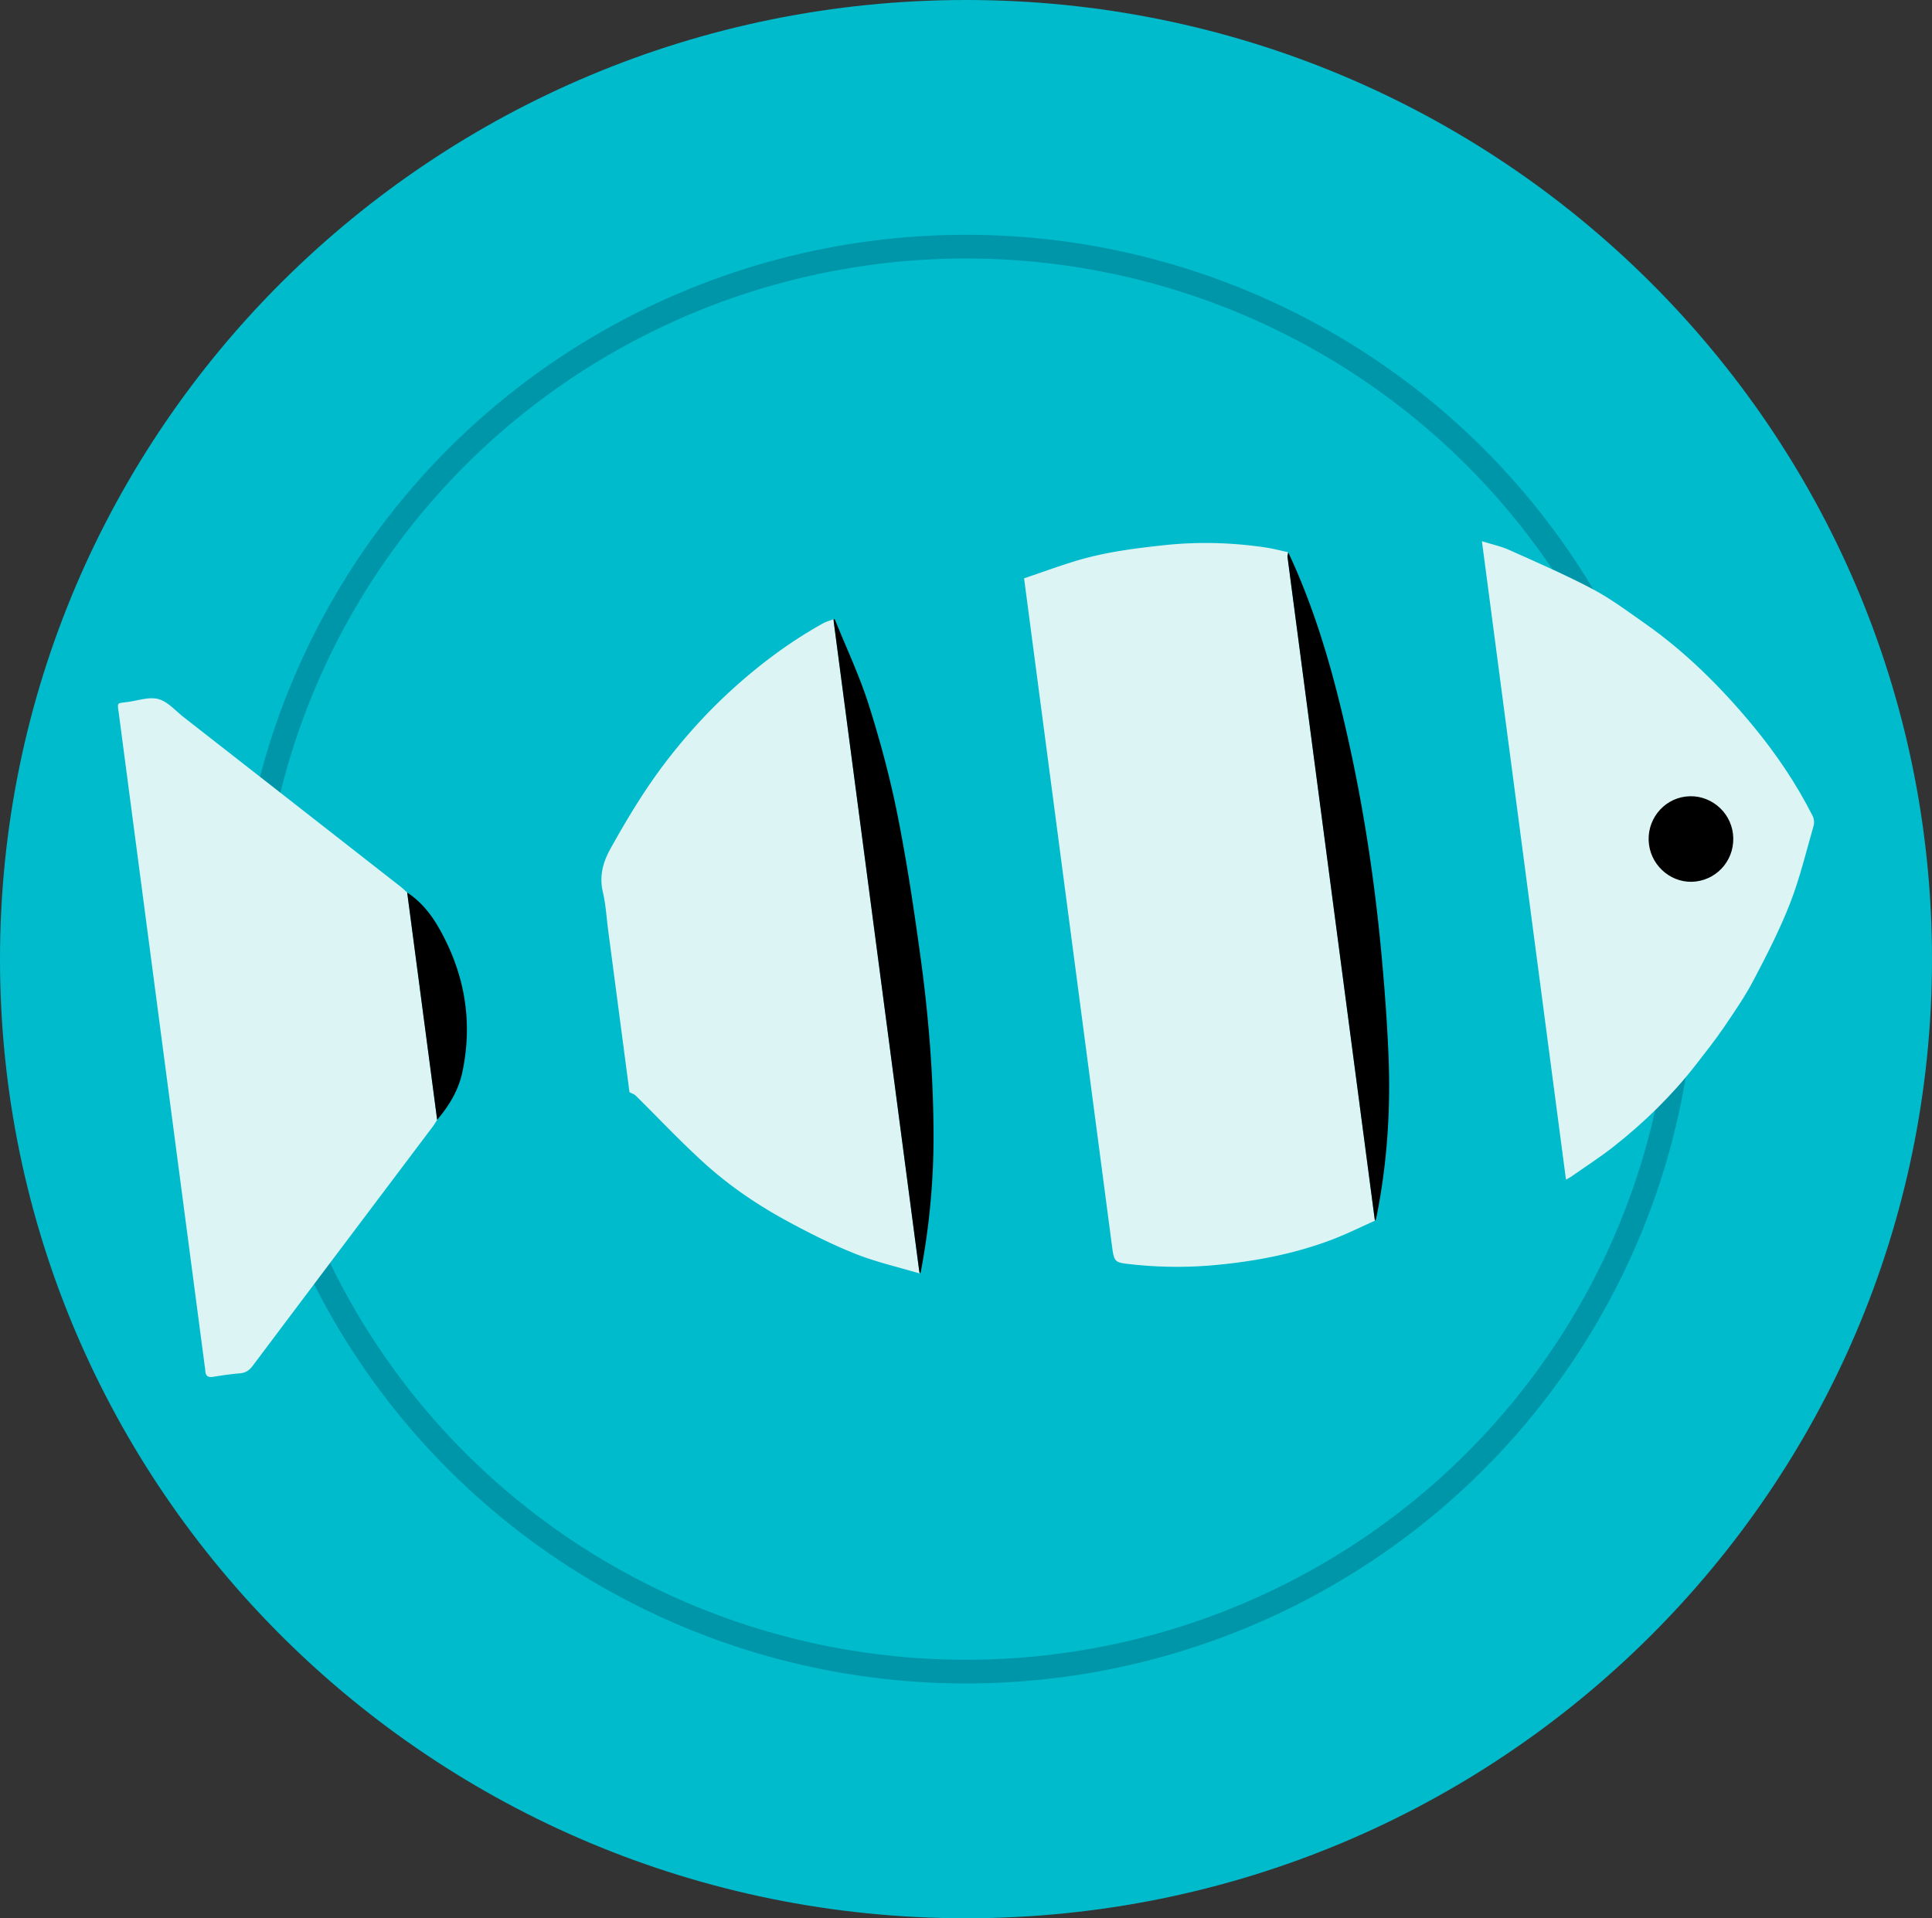
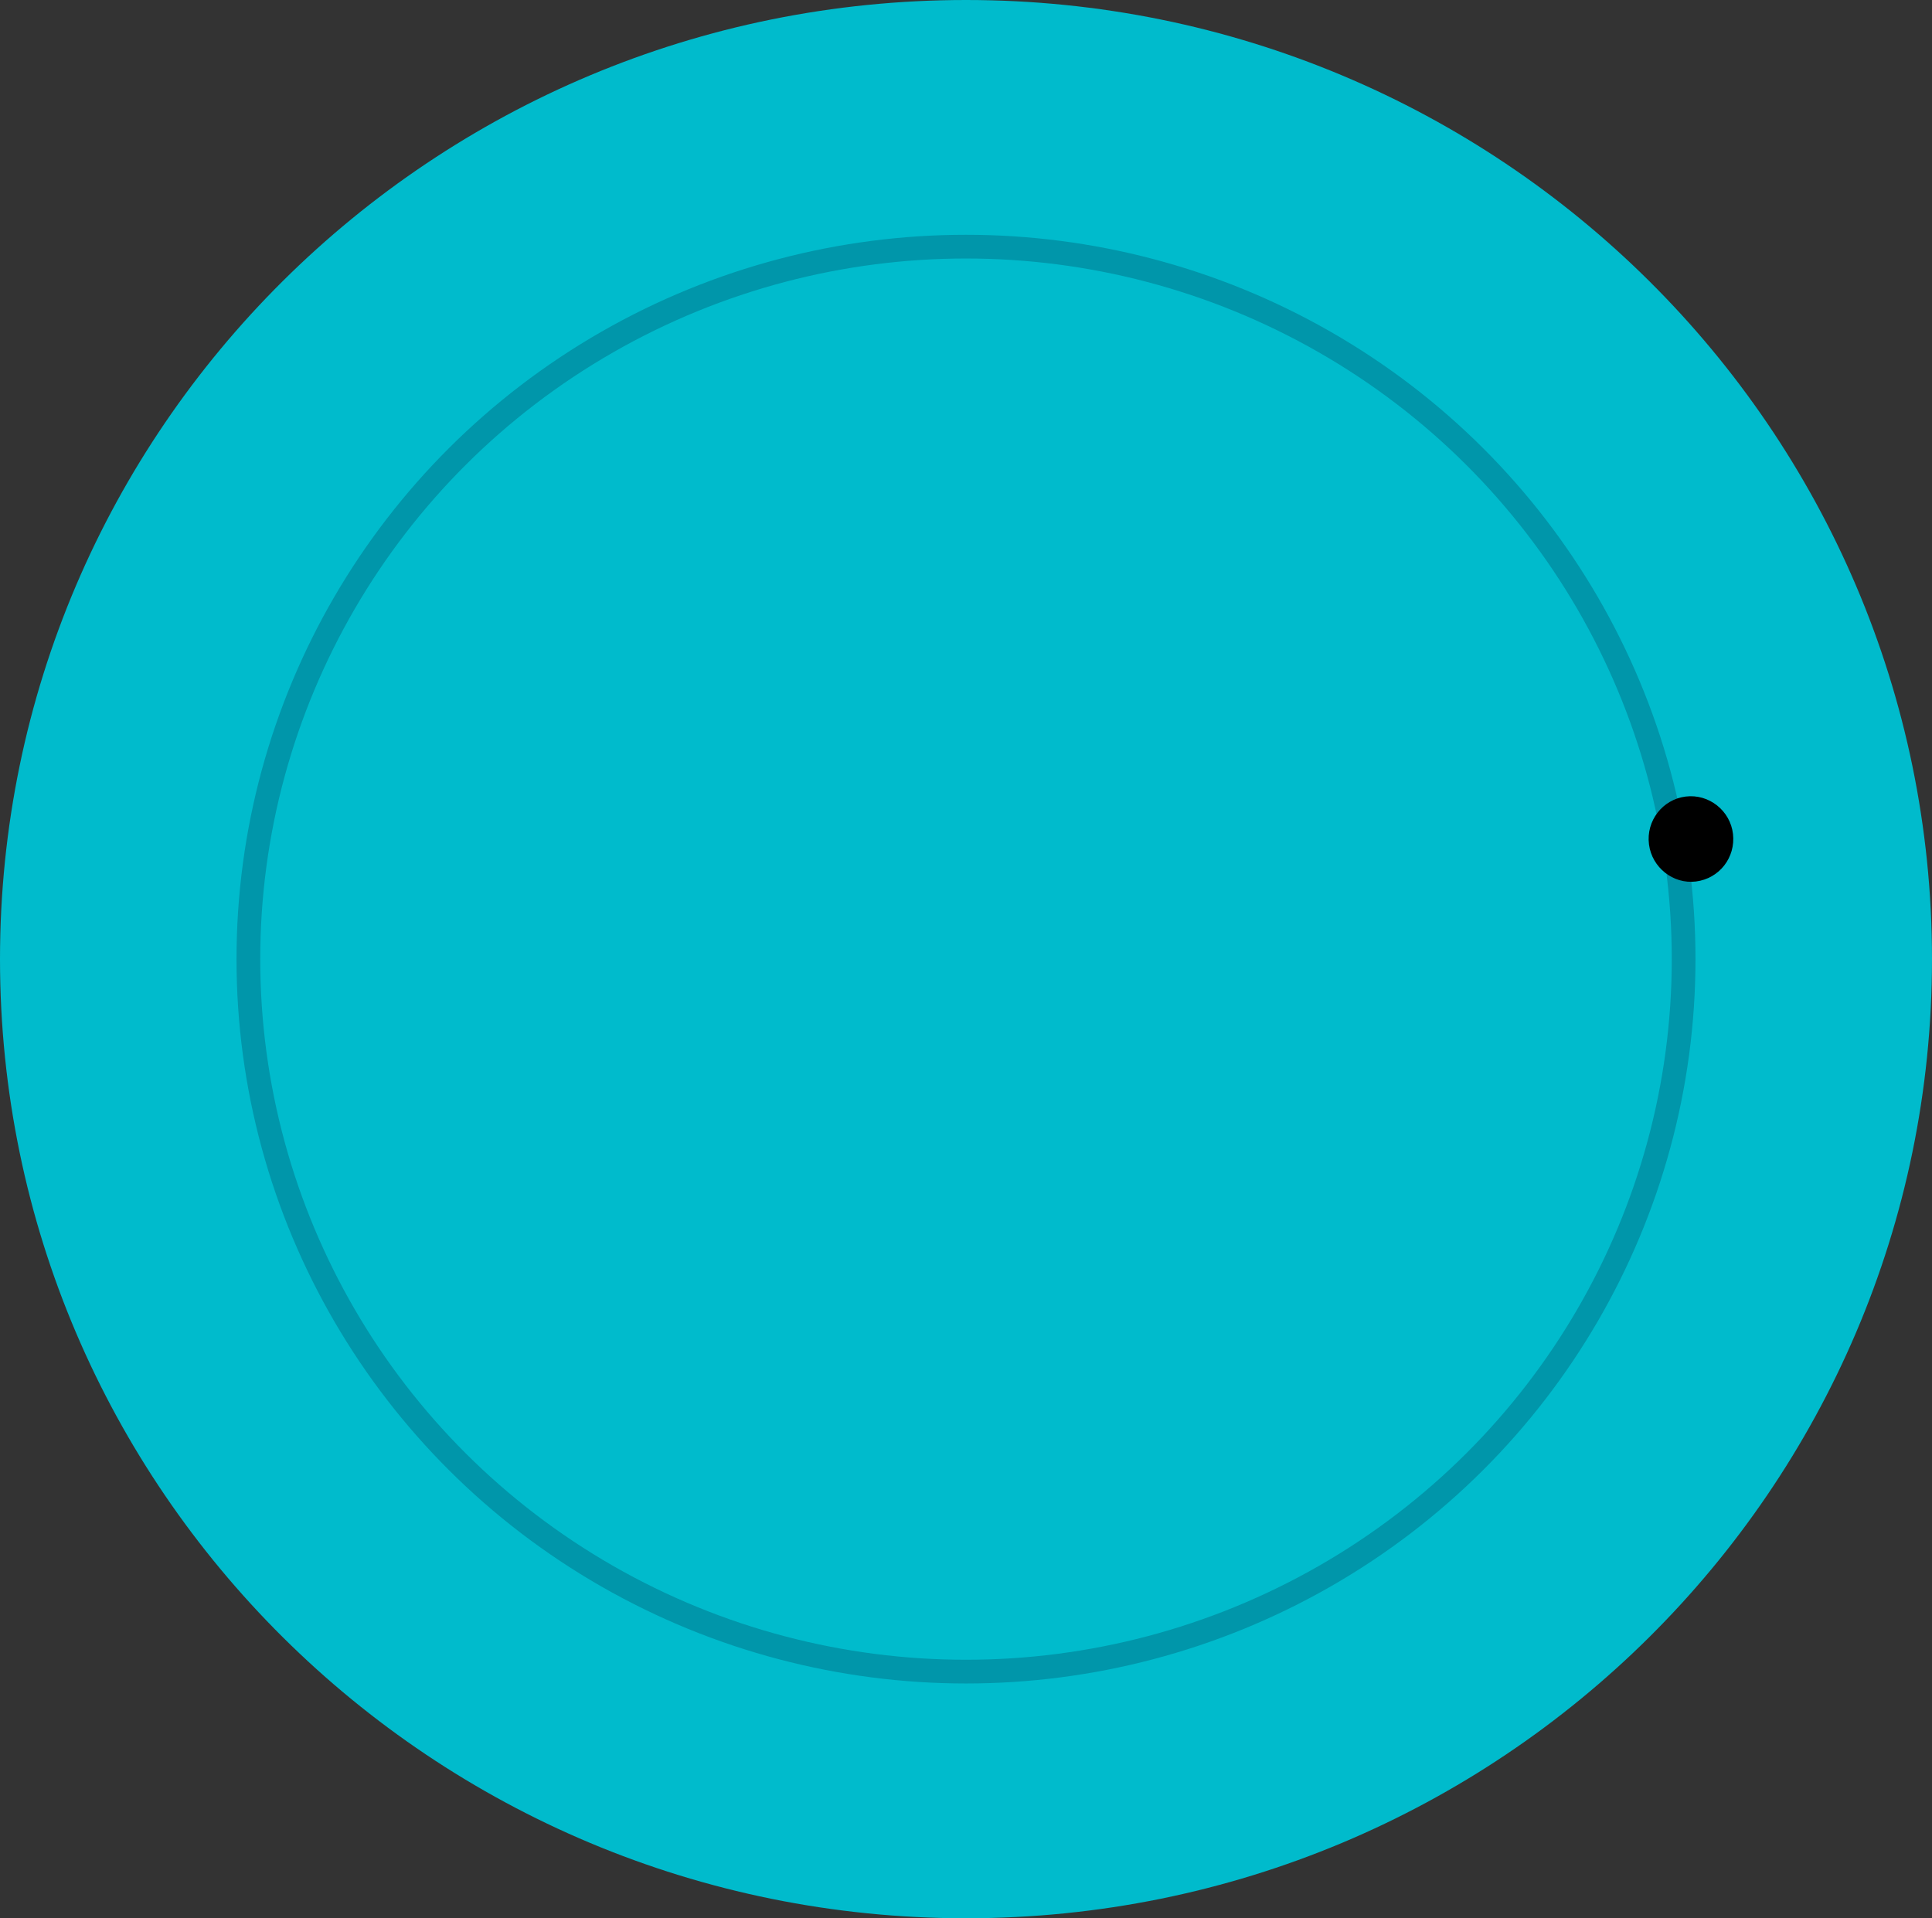
<svg xmlns="http://www.w3.org/2000/svg" viewBox="0 0 407.212 404.337">
  <rect x="0" y="0" width="407.212" height="404.337" fill="#333333" stroke="none" />
  <path fill="#0BC" d="M203.606 404.337c112.449 0 203.606-90.514 203.606-202.168S316.055 0 203.606 0 0 90.515 0 202.169s91.157 202.168 203.606 202.168" />
  <path fill="#0BC" d="M203.606 352.35c83.536 0 151.256-67.238 151.256-150.182 0-82.942-67.72-150.18-151.256-150.18S52.35 119.226 52.35 202.168c0 82.944 67.72 150.182 151.256 150.182" />
  <ellipse fill="none" stroke="#0096AA" stroke-width="5" stroke-miterlimit="10" cx="203.606" cy="202.168" rx="151.256" ry="150.18" />
-   <path fill="#DDF4F4" d="M289.792 257.31c-2.978 1.323-5.906 2.781-8.944 3.942-7.938 3.032-16.22 4.608-24.642 5.395a88.225 88.225 0 01-17.79-.158c-3.589-.391-3.586-.413-4.082-4.18l-18.196-138.213-.289-2.193c3.547-1.205 7.021-2.472 10.548-3.563 6.201-1.917 12.614-2.744 19.035-3.429 7.167-.764 14.338-.563 21.478.513 1.548.233 3.071.648 4.606.98-.048.357-.179.726-.134 1.071 6.128 46.613 12.269 93.224 18.41 139.835m-95.947 11.115c-4.53-1.354-9.177-2.4-13.559-4.143-4.939-1.967-9.732-4.383-14.42-6.927-6.116-3.318-11.911-7.245-17.106-11.904-5.133-4.605-9.86-9.677-14.785-14.524-.313-.308-.793-.439-1.296-.705l-4.491-34.115c-.351-2.665-.493-5.38-1.105-7.984-.803-3.421-.043-6.305 1.618-9.29 3.62-6.505 7.457-12.851 12.003-18.722 4.081-5.27 8.557-10.179 13.474-14.663 5.929-5.407 12.306-10.177 19.305-14.063.682-.378 1.463-.571 2.198-.85.033.303.059.606.099.908 5.964 45.31 11.93 90.621 17.896 135.931.047.352.112.701.169 1.051M92.14 236.034c-.296.463-.563.948-.893 1.386-12.67 16.829-25.354 33.647-38.003 50.494-.725.966-1.506 1.463-2.697 1.561-1.885.157-3.764.428-5.631.734-1.102.18-1.608-.212-1.645-1.323-.01-.303-.075-.604-.115-.905-6.038-45.86-12.076-91.719-18.11-137.579-.318-2.416-.514-2.128 1.877-2.44 2.171-.284 4.508-1.144 6.477-.608 1.967.535 3.585 2.461 5.325 3.82A79104.469 79104.469 0 0184.48 186.93c.471.368.897.797 1.344 1.197 2.104 15.969 4.211 31.938 6.316 47.907m263.153-68.136c-4.894.61-8.369 5.141-7.734 10.084.625 4.874 5.11 8.421 9.889 7.821 4.932-.618 8.391-5.053 7.818-10.023-.568-4.921-5.085-8.491-9.973-7.882" />
-   <path fill="#DDF4F4" d="M330.064 248.639L312.35 114.087c1.98.619 3.939 1.027 5.729 1.829 5.911 2.648 11.868 5.225 17.595 8.249 3.86 2.039 7.412 4.708 11.01 7.232 8.615 6.043 16.03 13.424 22.755 21.54 4.89 5.902 9.175 12.229 12.641 19.103.285.564.354 1.408.178 2.017-1.577 5.467-2.897 11.047-4.953 16.324-2.165 5.558-4.905 10.903-7.68 16.185-1.836 3.495-4.095 6.772-6.319 10.038-1.831 2.688-3.857 5.24-5.852 7.808-5.031 6.475-10.855 12.149-17.252 17.195-2.93 2.311-6.082 4.331-9.138 6.476-.272.191-.583.326-1 .556" />
-   <path d="M289.792 257.31c-6.141-46.611-12.282-93.222-18.41-139.835-.045-.345.086-.714.134-1.071 4.677 9.956 8.002 20.399 10.666 31.052 4.25 16.997 7.105 34.251 8.8 51.686.745 7.665 1.337 15.355 1.664 23.047.496 11.651-.257 23.233-2.597 34.667-.033.163-.169.303-.257.454m-95.947 11.115c-.057-.35-.122-.699-.169-1.051-5.966-45.31-11.932-90.621-17.896-135.931-.04-.302-.066-.605-.099-.908l-.009.011.134-.037.139.012c2.424 6.019 5.223 11.918 7.178 18.089 2.422 7.649 4.512 15.45 6.077 23.32 1.995 10.032 3.507 20.172 4.888 30.313 1.629 11.953 2.591 23.98 2.676 36.054a153.309 153.309 0 01-2.689 29.798c-.023.121-.151.22-.23.33M92.14 236.034l-6.316-47.907c2.954 1.932 5.098 4.649 6.805 7.681 5.328 9.462 7.083 19.56 4.81 30.229-.809 3.8-2.804 7.067-5.299 9.997" />
-   <path fill="#DDF4F4" d="M175.944 130.521l-.138-.012-.134.037.272-.025" />
  <path d="M355.293 167.898c4.888-.609 9.405 2.961 9.973 7.882.573 4.969-2.886 9.404-7.818 10.023-4.779.599-9.264-2.947-9.889-7.821-.635-4.943 2.84-9.474 7.734-10.084" />
-   <path fill="none" d="M0 0h407.212v404.337H0z" />
</svg>